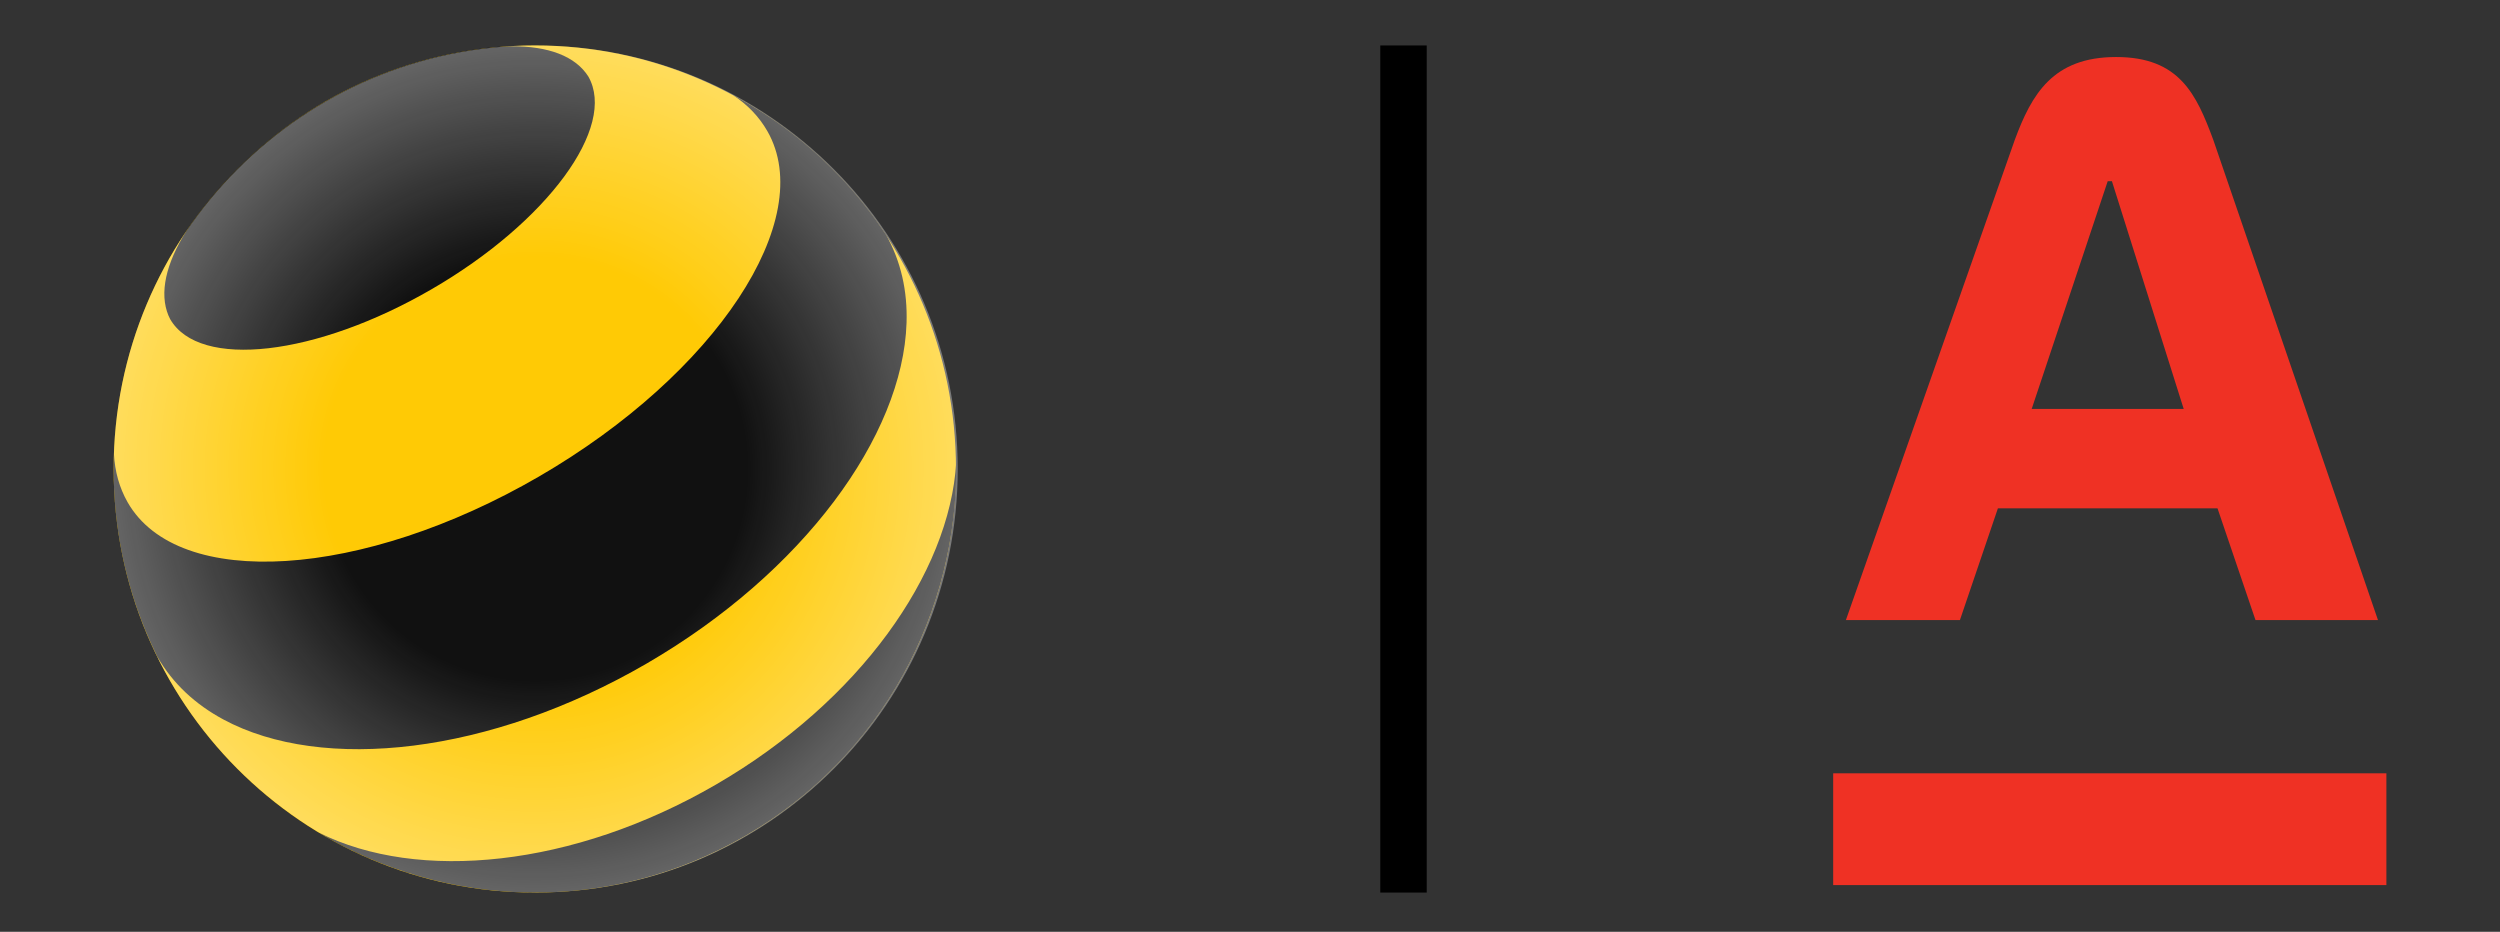
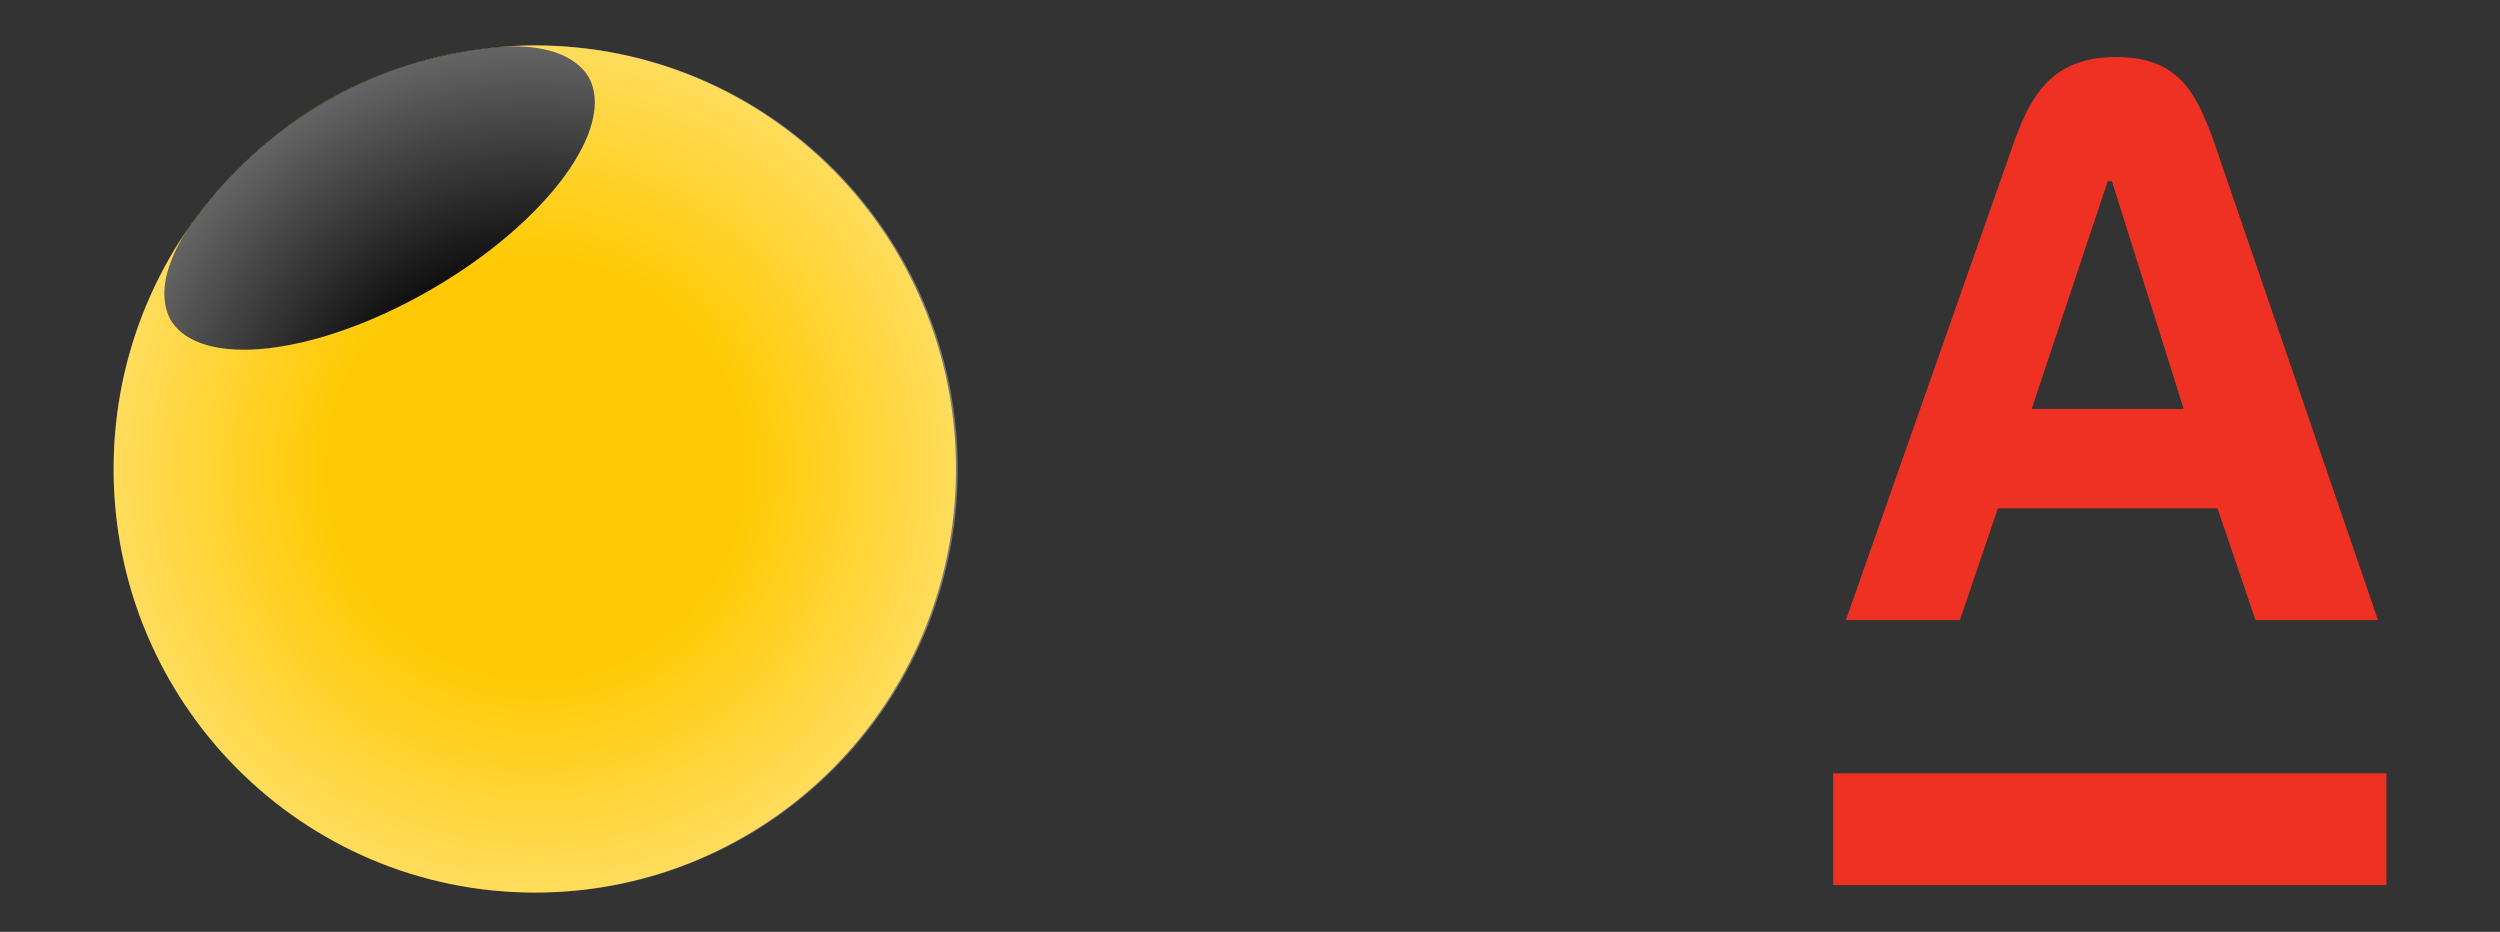
<svg xmlns="http://www.w3.org/2000/svg" width="110" height="41" viewBox="0 0 110 41" fill="none">
  <rect x="0" y="0" width="110" height="41" fill="#333333" stroke="none" />
  <path d="M23.532 39.272C33.767 39.272 42.063 30.928 42.063 20.636C42.063 10.344 33.767 2 23.532 2C13.297 2 5 10.344 5 20.636C5 30.928 13.297 39.272 23.532 39.272Z" fill="#FFCA05" />
-   <path d="M31.51 34.517C25.216 38.169 18.391 38.824 14.031 36.636C19.613 39.981 26.78 40.27 32.804 36.773C38.828 33.273 42.163 26.888 42.073 20.354C41.779 25.246 37.8 30.865 31.51 34.517Z" fill="#111111" />
  <path d="M25.884 3.362C27.16 5.582 24.077 9.777 18.994 12.724C13.912 15.674 8.762 16.264 7.486 14.04C7.432 13.935 7.381 13.819 7.345 13.7C7.015 12.666 7.41 11.328 8.363 9.918C8.517 9.697 8.675 9.48 8.837 9.267C10.275 7.383 12.097 5.749 14.268 4.49C16.439 3.228 18.757 2.462 21.097 2.151C21.37 2.111 21.636 2.082 21.895 2.064C23.584 1.938 24.932 2.263 25.658 3.066C25.744 3.163 25.82 3.261 25.884 3.362Z" fill="#111111" />
-   <path d="M33.763 5.768C35.992 9.648 31.495 16.449 23.724 20.962C15.954 25.474 7.845 25.988 5.62 22.108C5.25 21.461 5.053 20.741 5.013 19.967C4.916 22.574 5.362 25.225 6.4 27.741C6.555 28.117 6.724 28.49 6.904 28.859C6.911 28.873 6.922 28.891 6.929 28.906C7.601 30.073 8.593 30.992 9.829 31.657C14.189 34.004 21.561 33.198 28.454 29.195C35.345 25.192 39.726 19.179 39.888 14.211C39.934 12.808 39.643 11.488 38.978 10.32C38.727 9.941 38.465 9.568 38.188 9.214C36.552 7.088 34.518 5.396 32.257 4.188C32.886 4.604 33.397 5.128 33.763 5.768C33.763 5.768 33.767 5.772 33.767 5.775L33.763 5.768Z" fill="#111111" />
  <path d="M23.57 39.272C33.826 39.272 42.14 30.928 42.14 20.636C42.14 10.344 33.826 2 23.57 2C13.314 2 5 10.344 5 20.636C5 30.928 13.314 39.272 23.57 39.272Z" fill="url(#paint0_radial_231_3)" />
-   <path d="M61.754 2V39.273" stroke="black" stroke-width="2.044" />
  <path d="M105.001 34.026H80.66V38.944H105.001V34.026Z" fill="#EF3124" />
  <path d="M97.384 6.153C96.641 4.149 95.897 2.509 93.11 2.509C90.323 2.509 89.394 4.149 88.651 6.153L81.219 27.284H86.236L87.908 22.366H97.57L99.242 27.284H104.631L97.384 6.153ZM89.394 17.994L92.739 7.974H92.925L96.083 17.994H89.394Z" fill="#EF3124" />
  <defs>
    <radialGradient id="paint0_radial_231_3" cx="0" cy="0" r="1" gradientUnits="userSpaceOnUse" gradientTransform="translate(23.571 20.635) scale(18.57 18.643)">
      <stop offset="0.5" stop-color="white" stop-opacity="0" />
      <stop offset="1" stop-color="white" stop-opacity="0.35" />
    </radialGradient>
  </defs>
</svg>